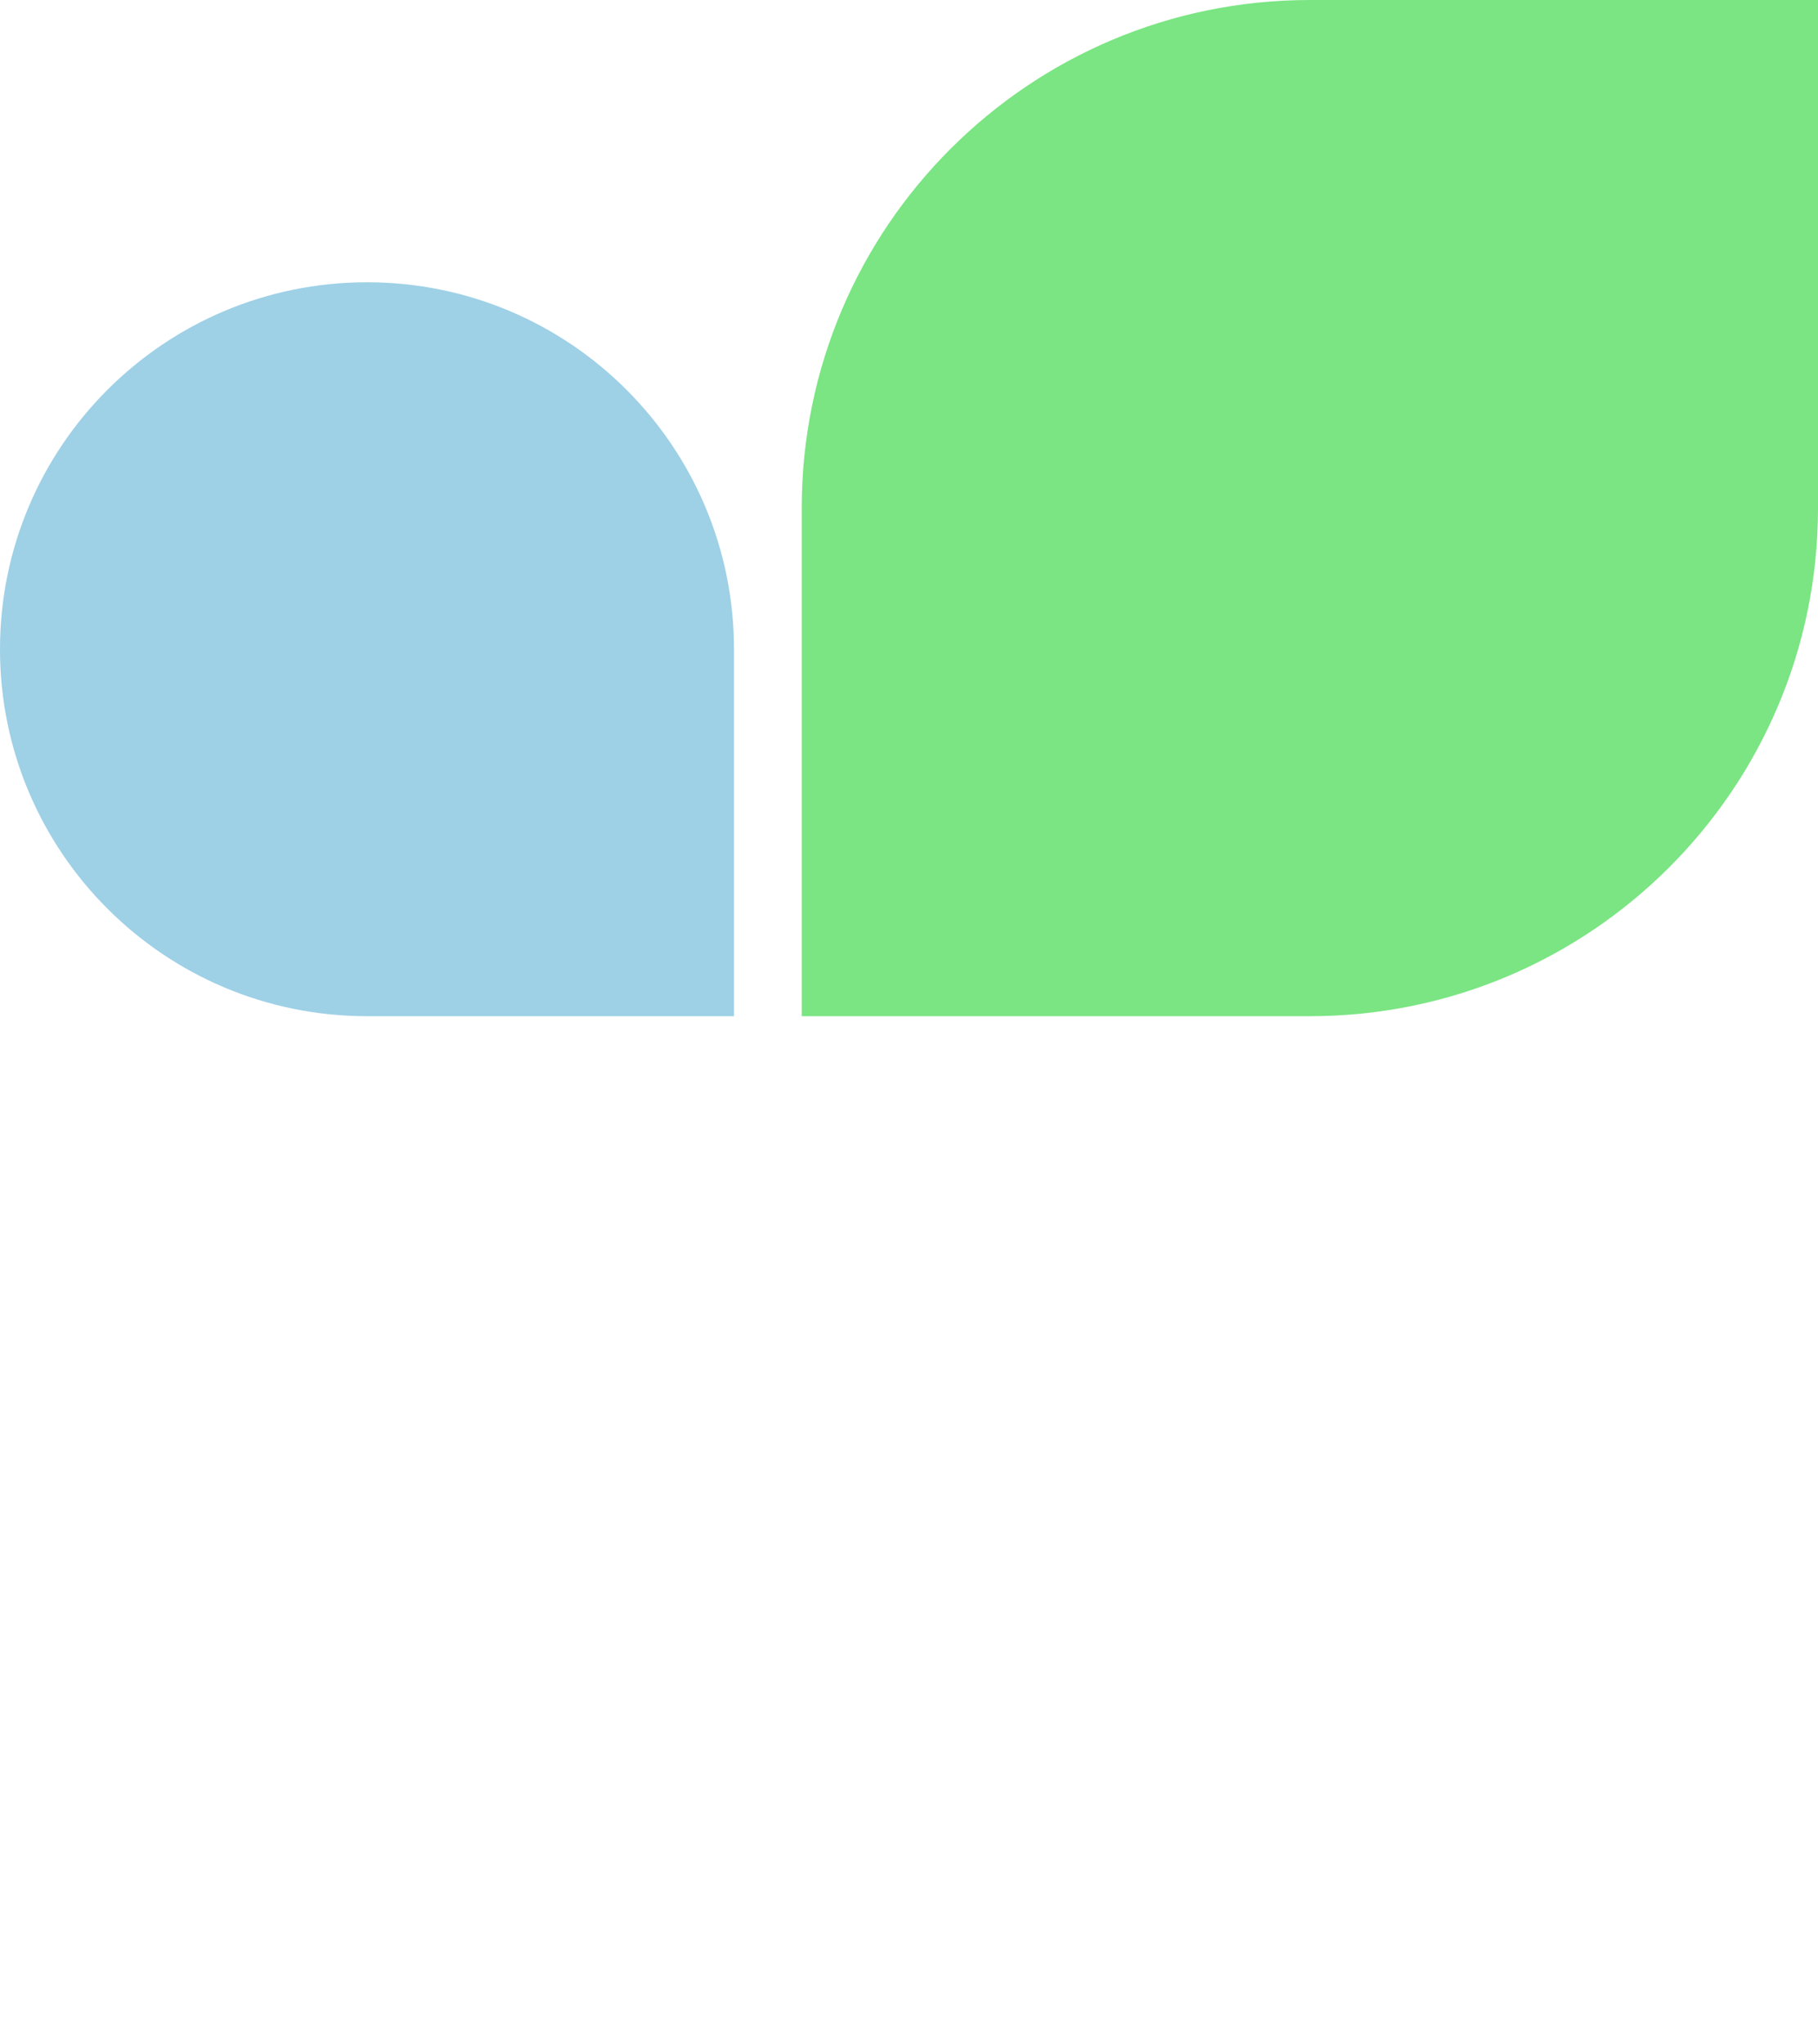
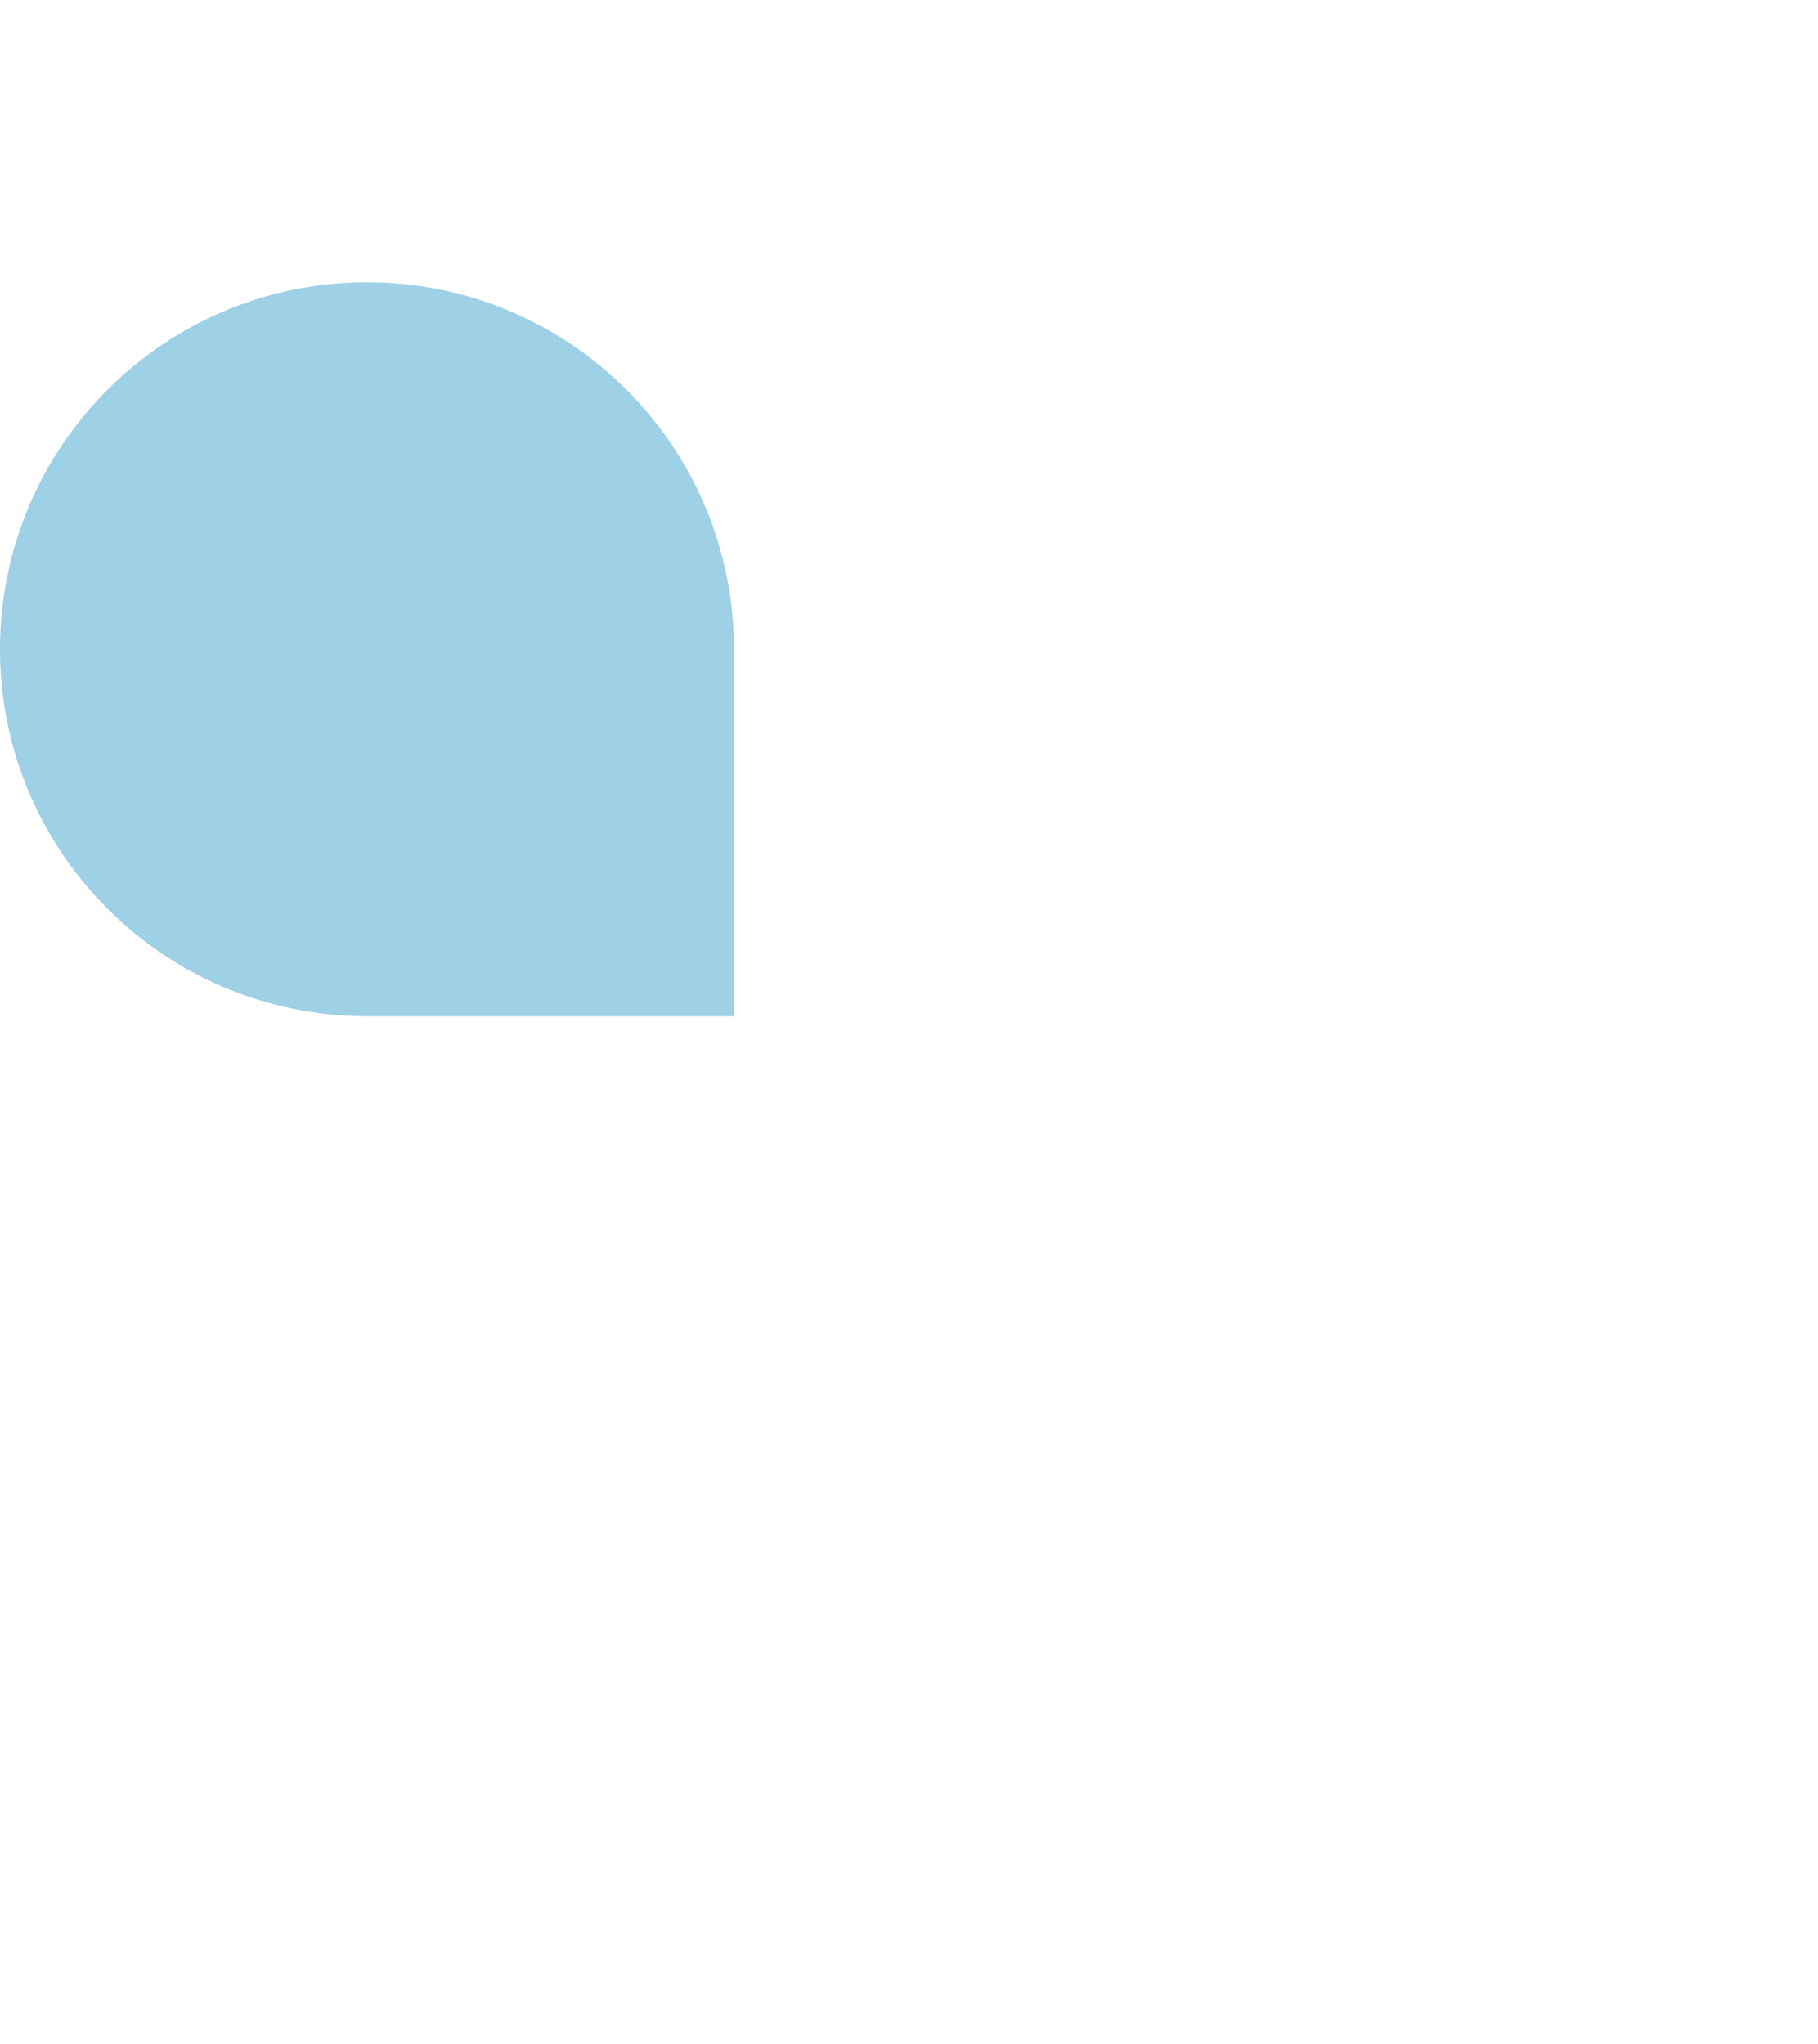
<svg xmlns="http://www.w3.org/2000/svg" width="644" height="724" viewBox="0 0 644 724" fill="none">
  <path d="M260 230C260 158.203 201.797 100 130 100V100C58.203 100 5.08827e-06 158.203 1.1365e-05 230V230C1.76417e-05 301.797 58.203 360 130 360L260 360L260 230Z" fill="#9ED0E6" />
-   <path d="M284 180C284 80.589 364.589 7.04529e-06 464 1.57361e-05L644 3.14722e-05L644 180C644 279.411 563.411 360 464 360L284 360L284 180Z" fill="#7AE582" />
</svg>